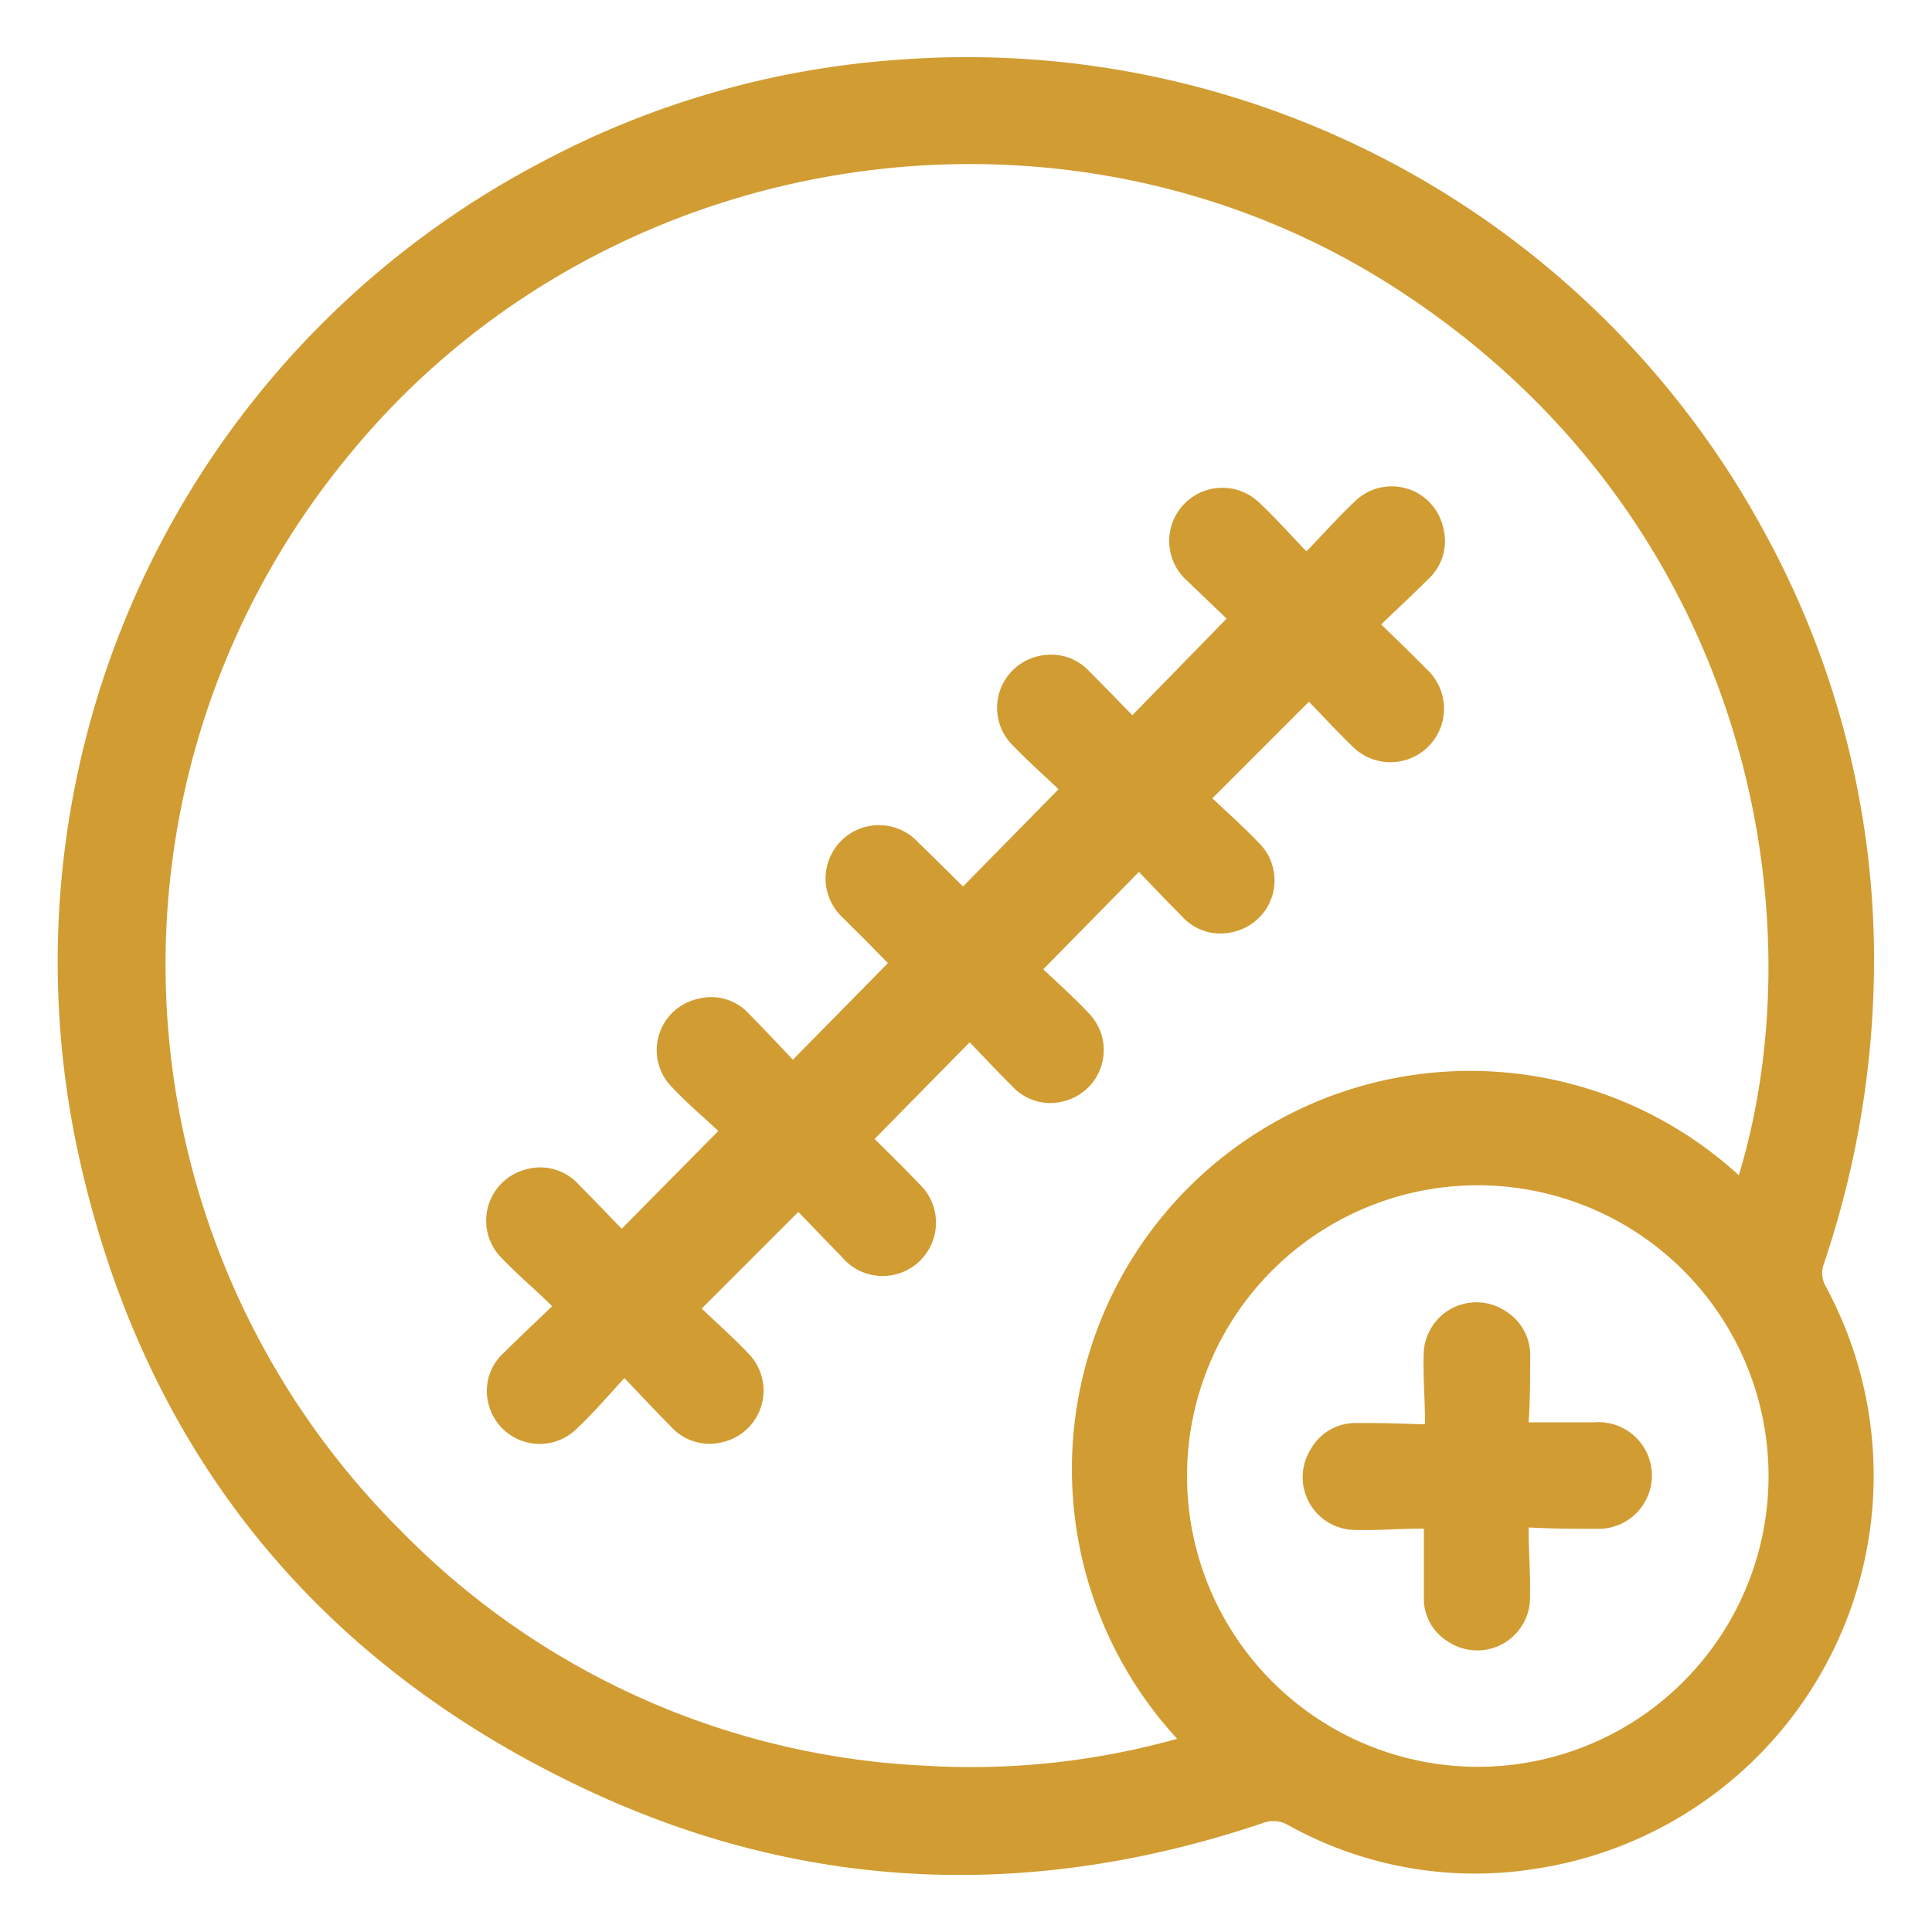
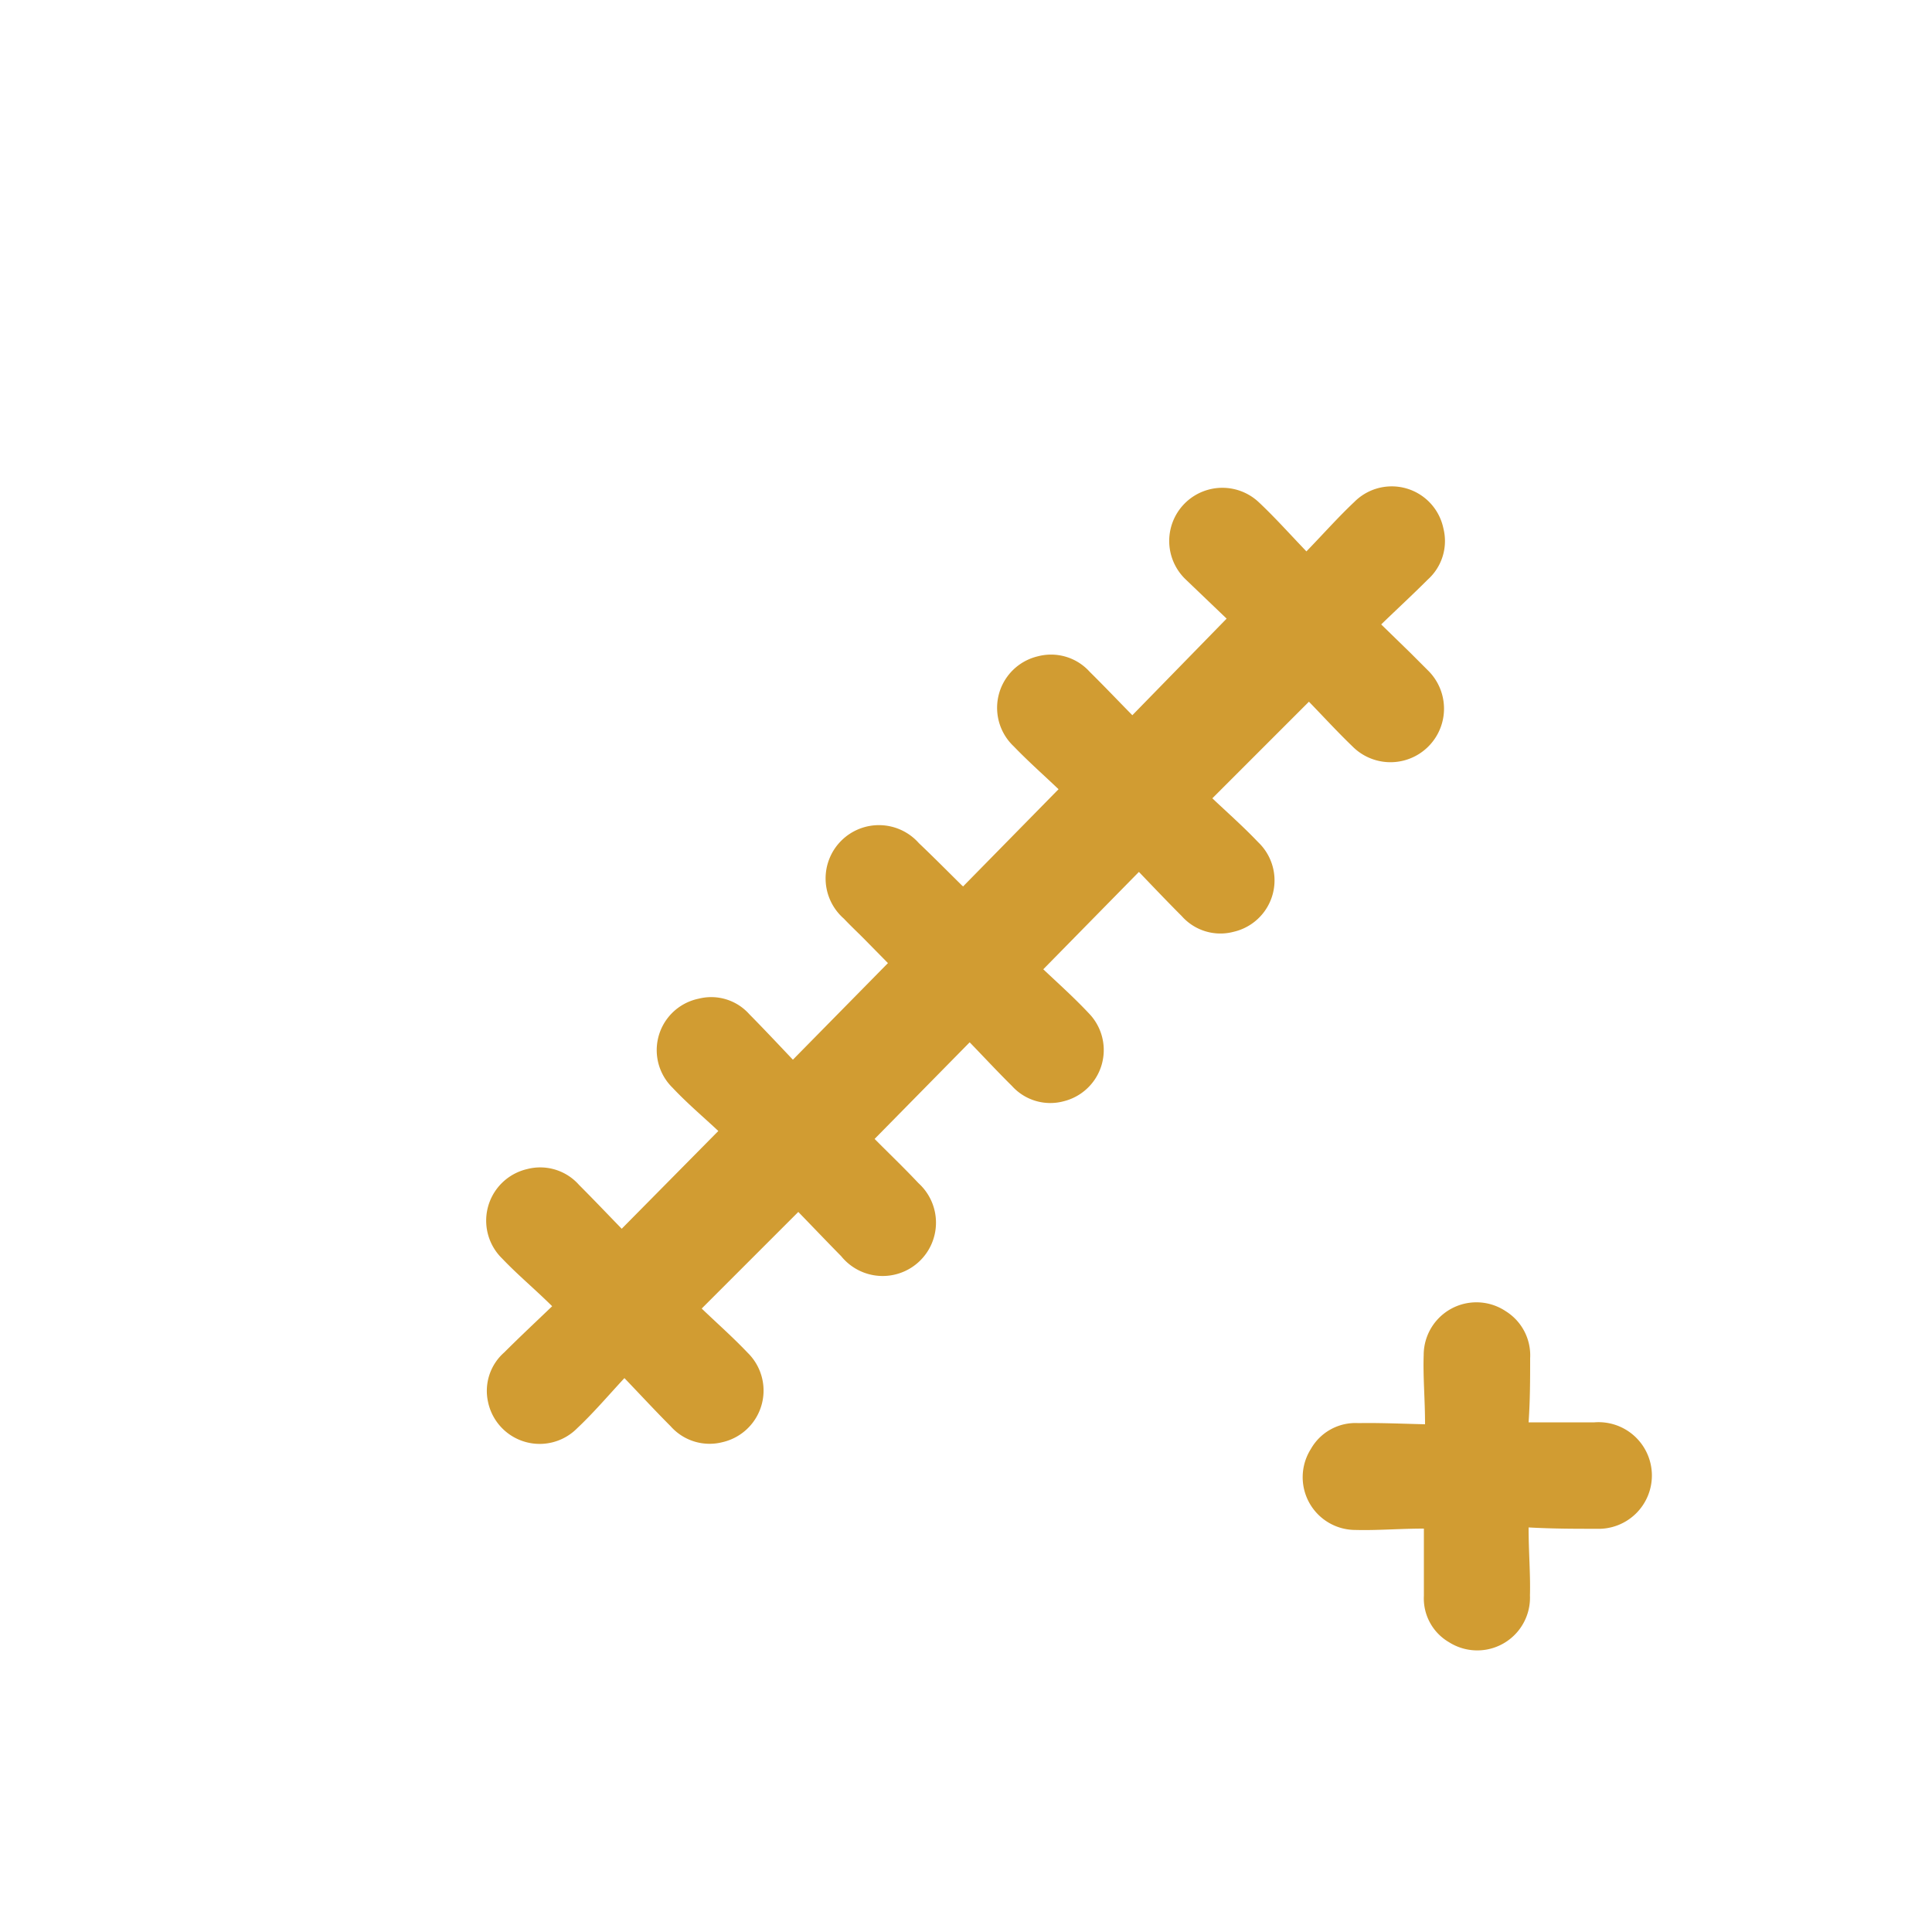
<svg xmlns="http://www.w3.org/2000/svg" viewBox="0 0 100 100">
-   <path d="M97,49.32a49.16,49.16,0,0,1-2.63,16.19,1.41,1.41,0,0,0,.09,1,20.58,20.58,0,0,1-15,30.22,19.89,19.89,0,0,1-12.78-2.26,1.51,1.51,0,0,0-1.31-.11C53.75,98.28,42.2,98,31,92.93,16.72,86.44,7.58,75.42,4.13,60.06A46.73,46.73,0,0,1,28,8.41,46,46,0,0,1,46.41,3.1,46.93,46.93,0,0,1,91.23,27.37,46.07,46.07,0,0,1,97,49.32ZM90,60.83c4.19-13.79.32-34.45-18.07-46.11-17.39-11-41-7.08-54,9a41.35,41.35,0,0,0,2.81,55.5A40.6,40.6,0,0,0,47.85,91.39,39.53,39.53,0,0,0,60.93,90,20.61,20.61,0,0,1,90,60.83ZM76.44,91.45a15.05,15.05,0,1,0-15-15A15.06,15.06,0,0,0,76.44,91.45Z" fill="#d19c32" />
  <path d="M54,50.17c.74.7,1.58,1.45,2.35,2.27A2.73,2.73,0,0,1,55.06,57a2.67,2.67,0,0,1-2.68-.79c-.77-.76-1.5-1.55-2.19-2.26l-4.92,5c.66.67,1.49,1.46,2.27,2.29a2.76,2.76,0,1,1-4,3.78c-.75-.76-1.49-1.54-2.22-2.29l-5,5c.76.73,1.6,1.47,2.37,2.28a2.74,2.74,0,0,1-1.31,4.64,2.69,2.69,0,0,1-2.67-.83c-.76-.76-1.49-1.55-2.39-2.49-.87.94-1.61,1.81-2.44,2.59a2.73,2.73,0,0,1-4.62-1.36A2.65,2.65,0,0,1,26.1,70c.77-.77,1.57-1.52,2.48-2.39C27.66,66.7,26.81,66,26,65.15a2.74,2.74,0,0,1,1.29-4.64,2.68,2.68,0,0,1,2.68.82c.76.76,1.5,1.54,2.21,2.27l5-5.06c-.71-.67-1.59-1.41-2.37-2.24a2.72,2.72,0,0,1,1.36-4.61,2.64,2.64,0,0,1,2.61.8c.77.78,1.52,1.58,2.26,2.36l4.92-5-1.28-1.3c-.33-.33-.67-.65-1-1a2.76,2.76,0,1,1,3.88-3.91c.76.72,1.5,1.47,2.25,2.21,0,0,.08.05.07,0l4.91-5c-.71-.68-1.55-1.42-2.32-2.22a2.74,2.74,0,0,1,1.25-4.66,2.69,2.69,0,0,1,2.68.8c.77.76,1.51,1.54,2.21,2.25l4.88-5L61.38,30a2.75,2.75,0,1,1,3.78-4c.82.77,1.57,1.61,2.46,2.54.89-.92,1.65-1.78,2.48-2.56a2.73,2.73,0,0,1,4.61,1.37A2.68,2.68,0,0,1,73.9,30c-.76.76-1.55,1.49-2.41,2.32L73,33.79l.94.94A2.76,2.76,0,1,1,70,38.63c-.79-.76-1.53-1.57-2.25-2.31l-5,5c.76.72,1.6,1.46,2.37,2.27a2.73,2.73,0,0,1-1.27,4.64,2.67,2.67,0,0,1-2.68-.81c-.76-.76-1.5-1.54-2.22-2.29Z" fill="#d19c32" />
  <path d="M73.76,73.72c0-1.31-.11-2.45-.07-3.59a2.73,2.73,0,0,1,4.25-2.26A2.69,2.69,0,0,1,79.2,70.3c0,1.08,0,2.15-.08,3.32,1.23,0,2.32,0,3.41,0a2.76,2.76,0,1,1,.11,5.51c-1.12,0-2.24,0-3.52-.07,0,1.28.1,2.41.07,3.52A2.73,2.73,0,0,1,75,85a2.62,2.62,0,0,1-1.3-2.4c0-1.1,0-2.2,0-3.48-1.26,0-2.4.1-3.54.07A2.73,2.73,0,0,1,67.85,75a2.65,2.65,0,0,1,2.46-1.34C71.4,73.64,72.5,73.69,73.76,73.72Z" fill="#d19c32" />
</svg>